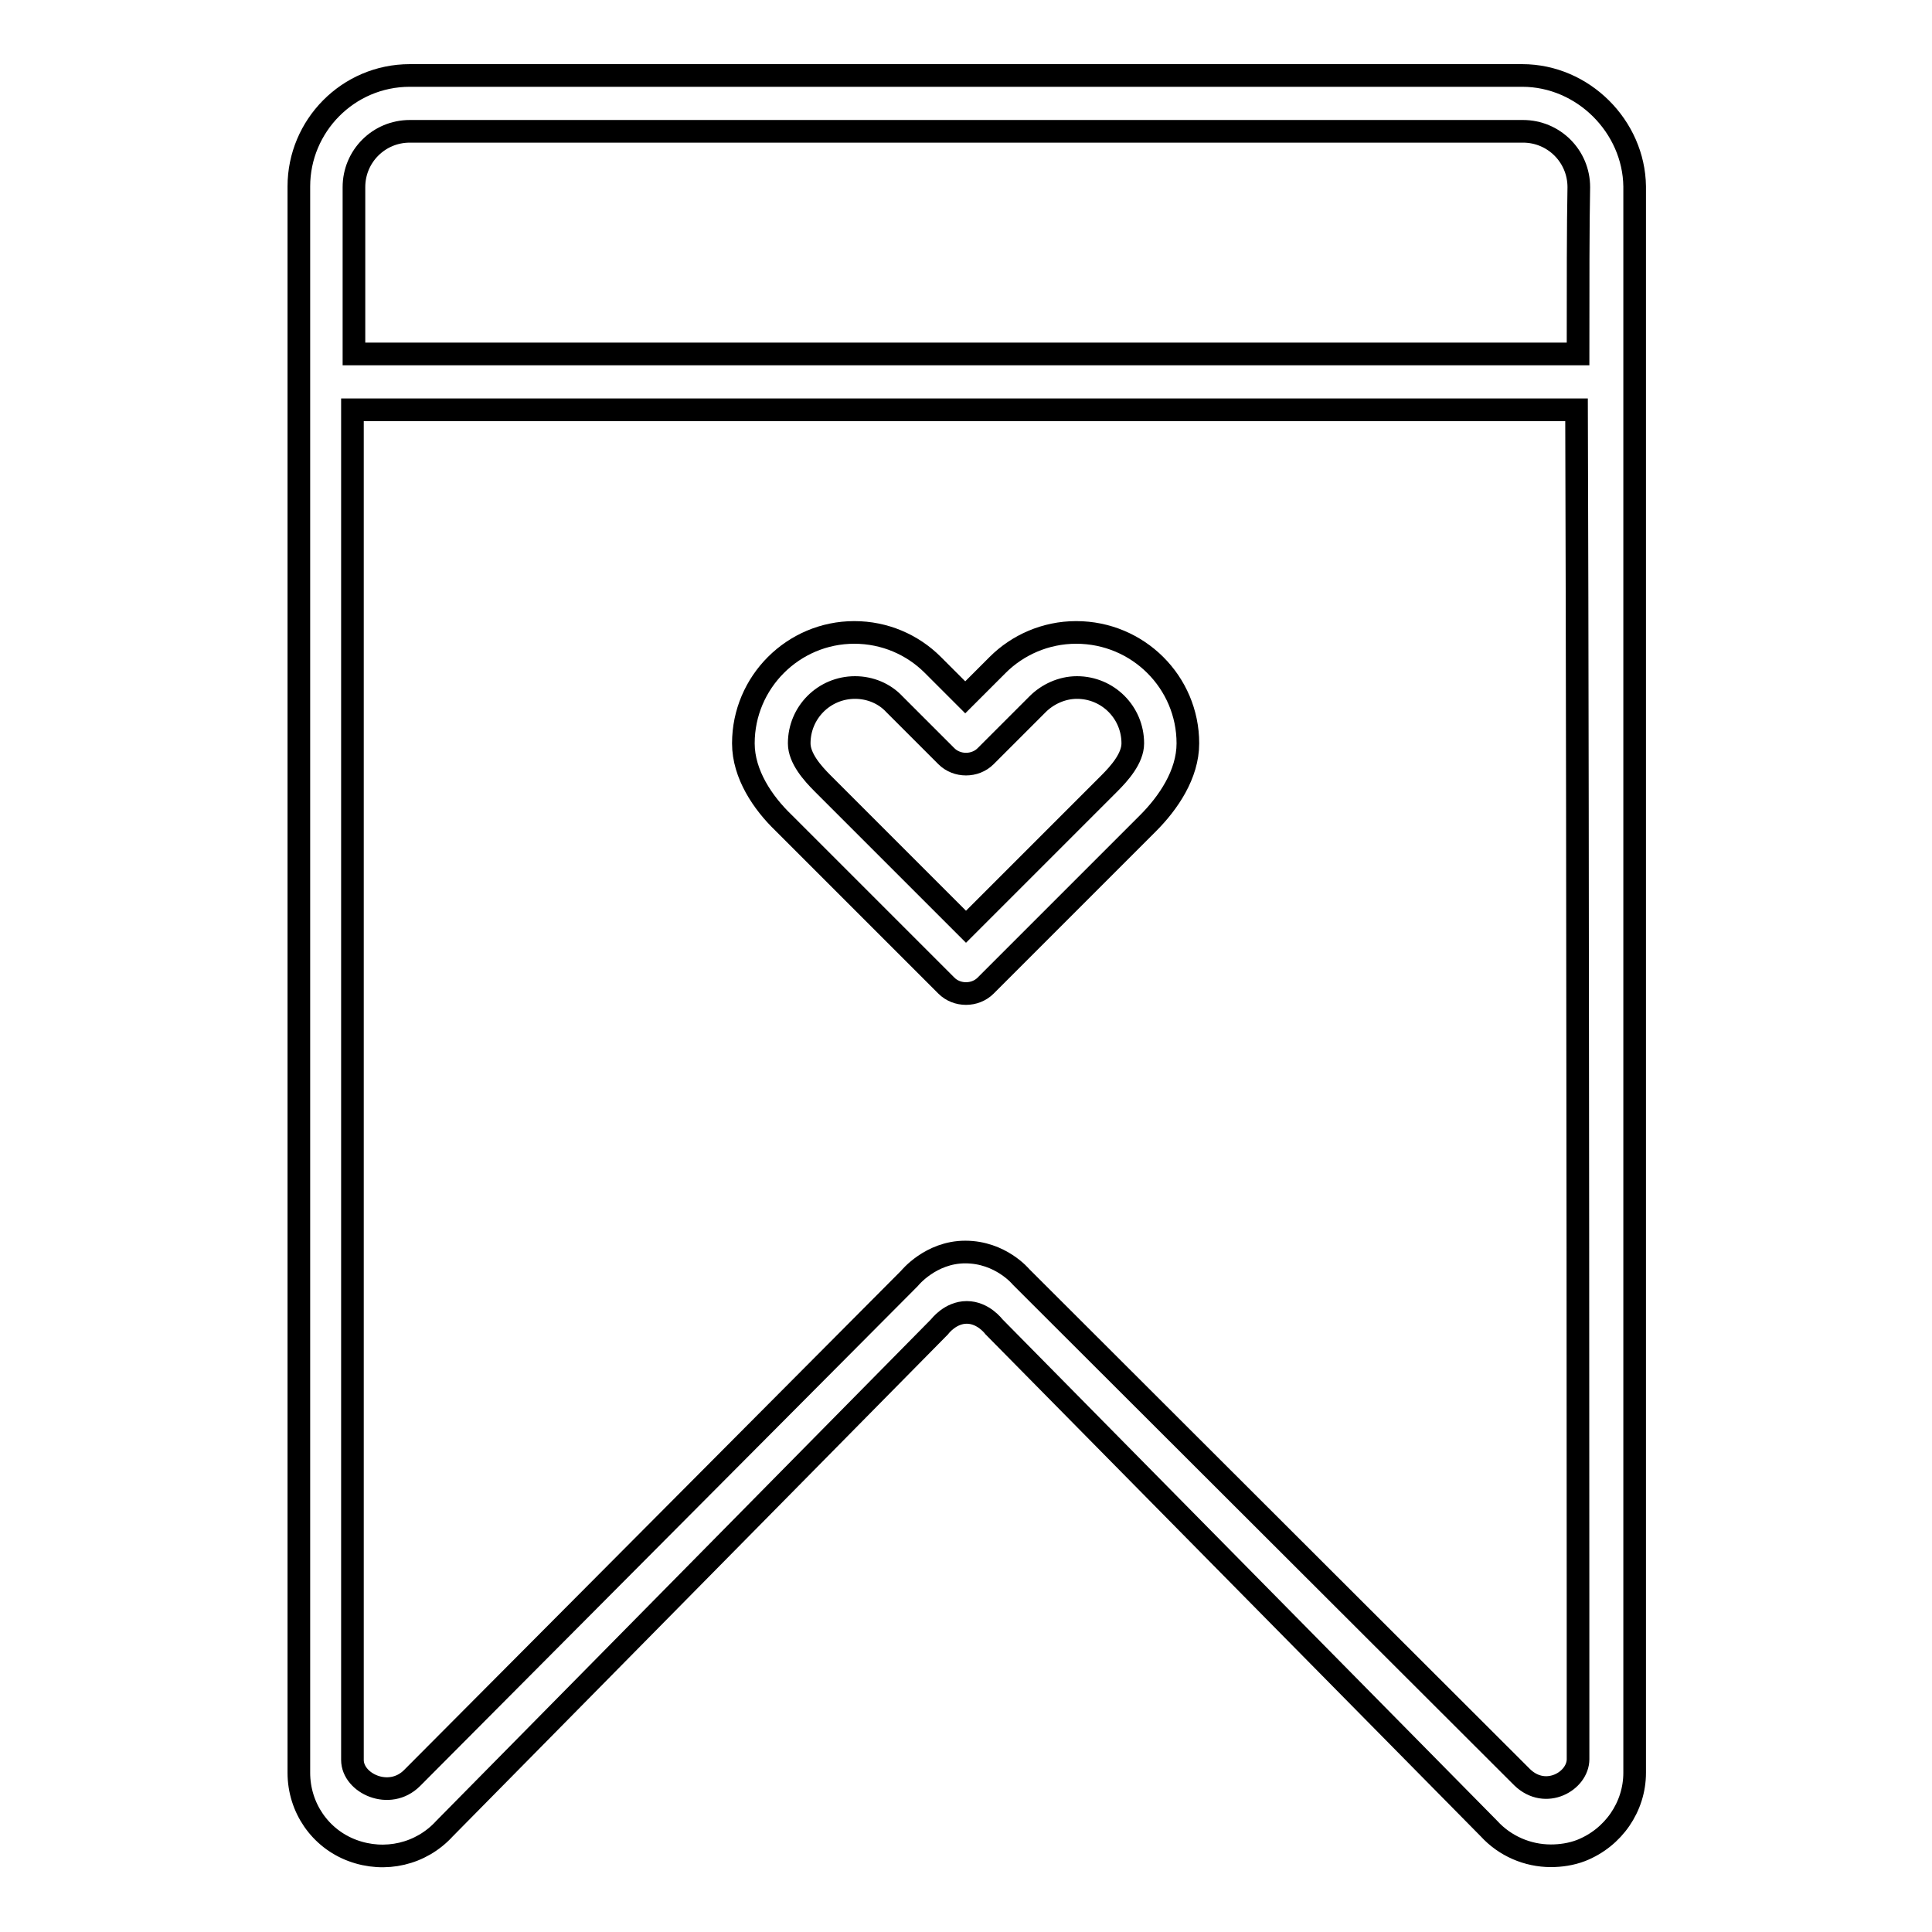
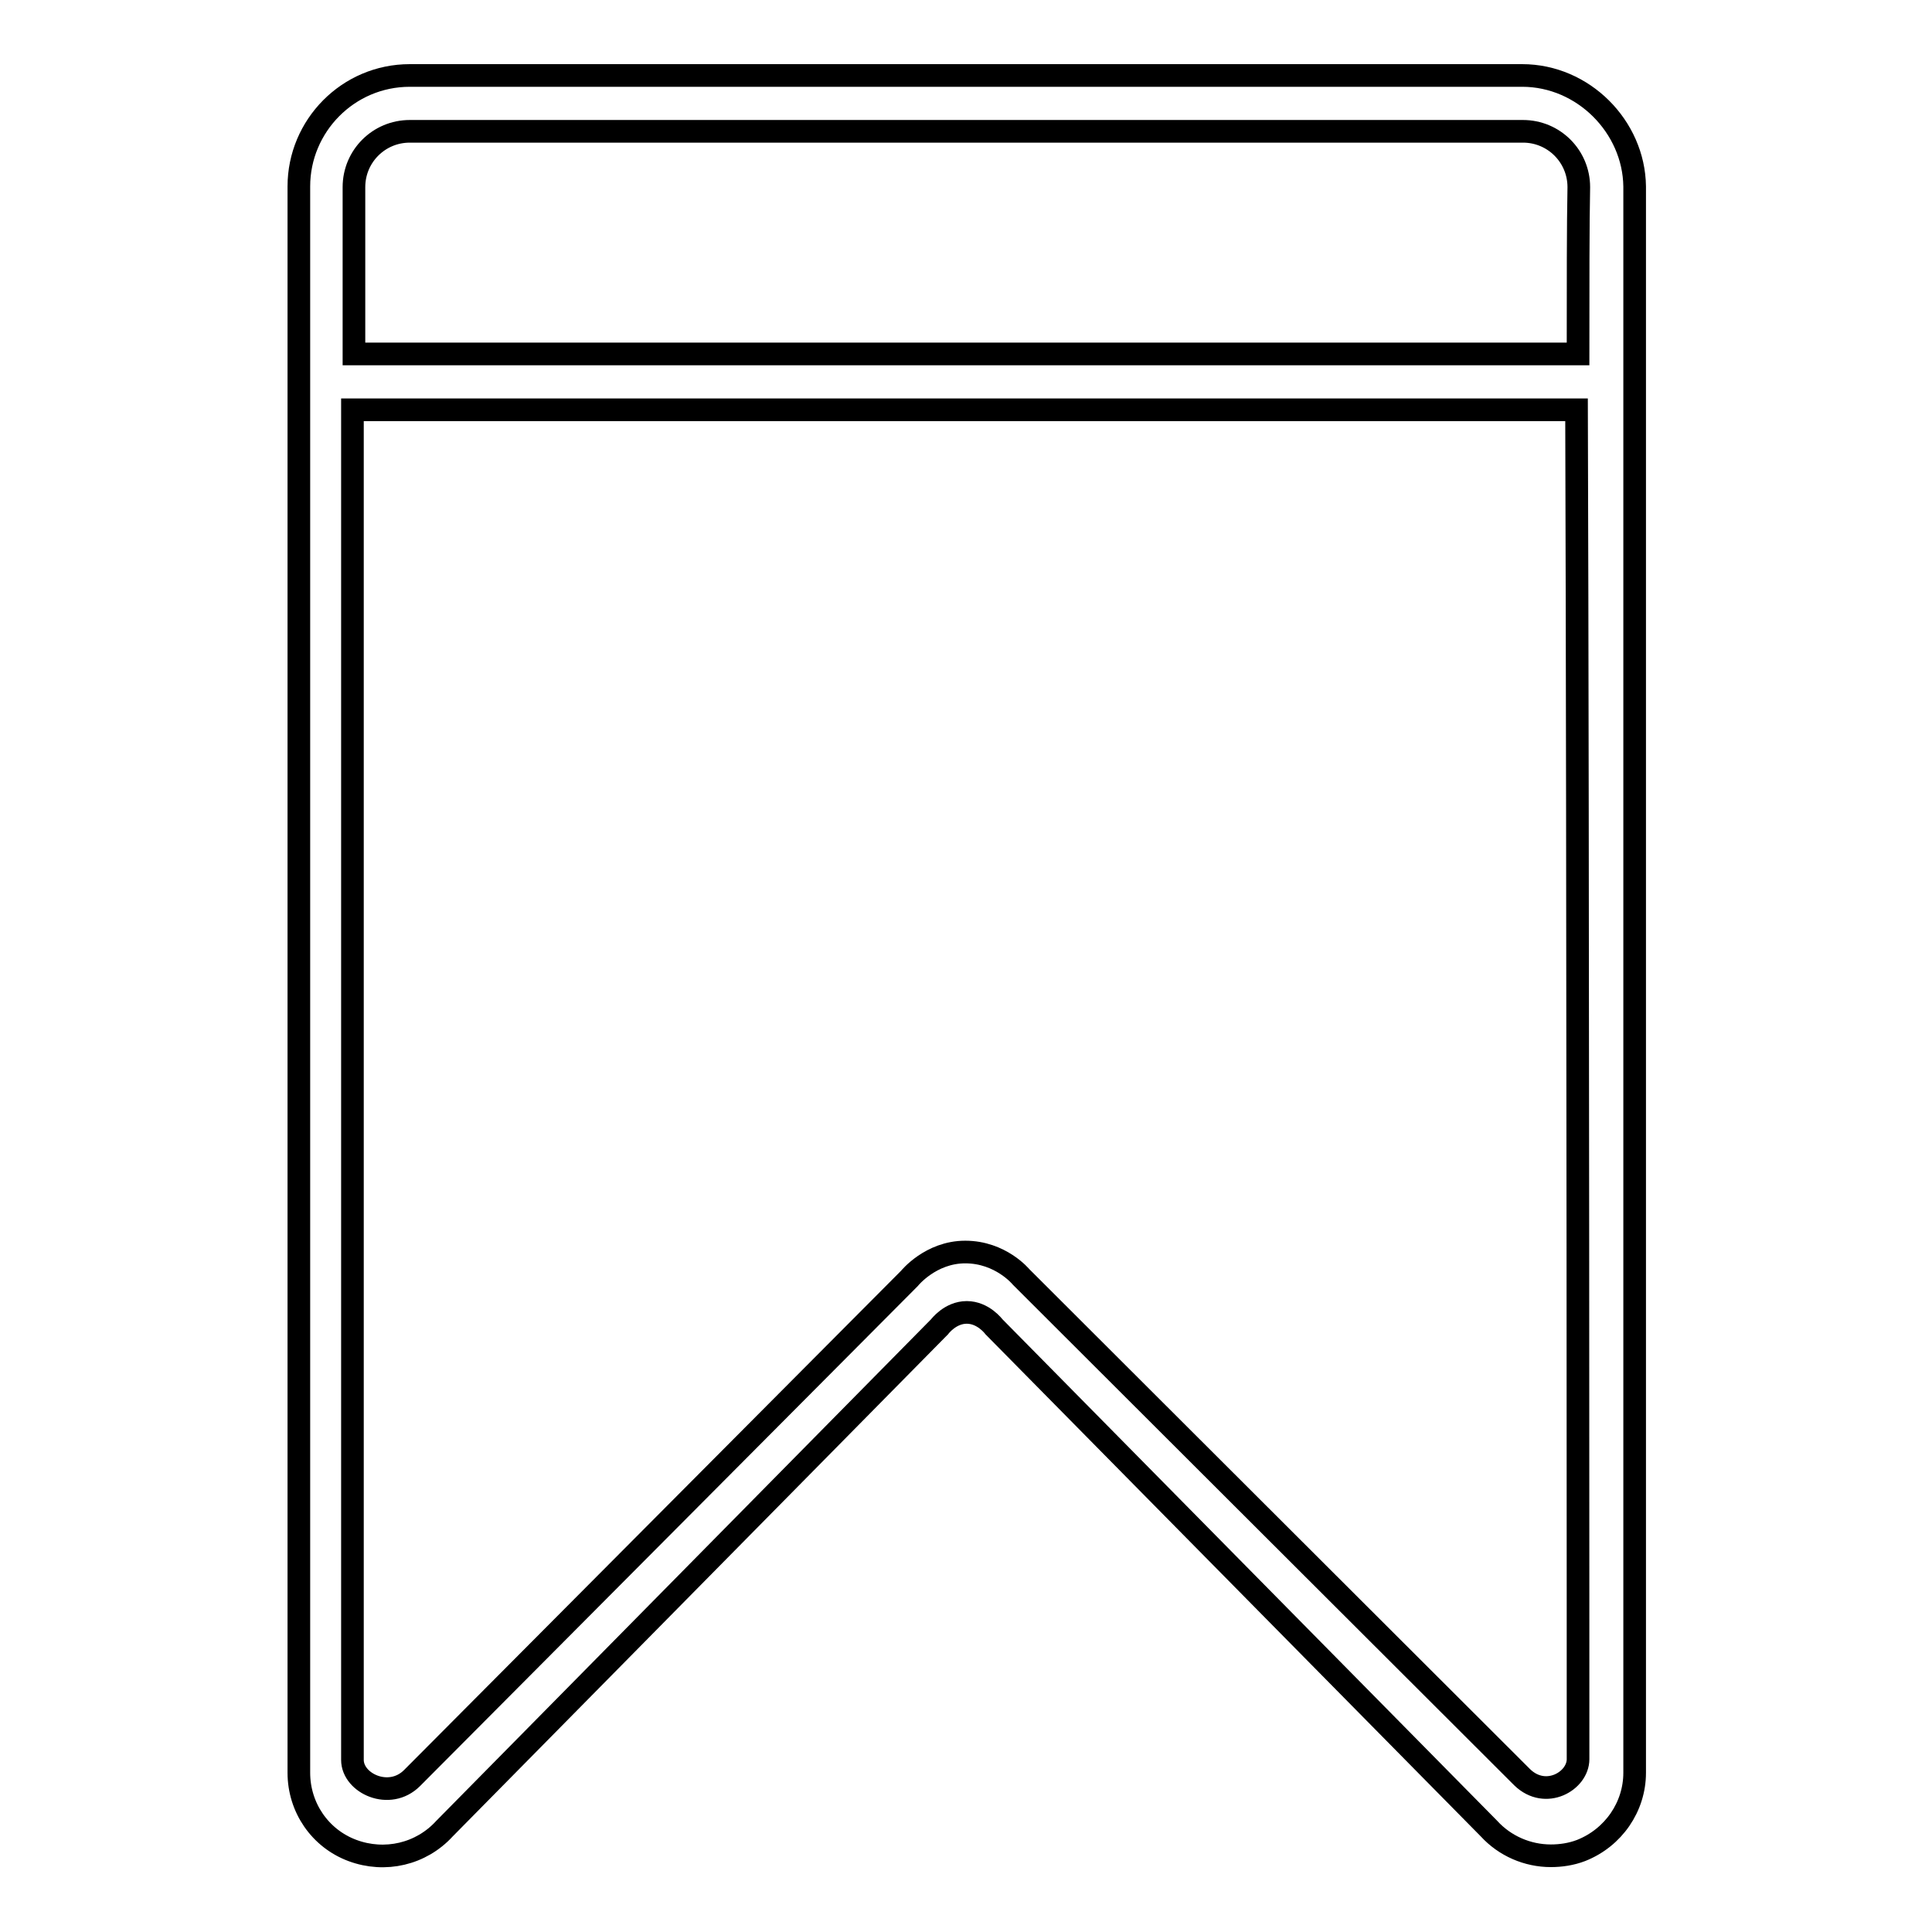
<svg xmlns="http://www.w3.org/2000/svg" version="1.1" x="0px" y="0px" viewBox="0 0 256 256" enable-background="new 0 0 256 256" xml:space="preserve">
  <g>
    <g>
-       <path stroke-width="3" fill-opacity="0" stroke="#000000" d="M125.4,130.6c1.4,1.4,3.8,1.4,5.2,0l21.5-21.5c2.7-2.7,5.3-6.5,5.3-10.6c0-8.1-6.6-14.7-14.8-14.7c-4.1,0-7.8,1.7-10.4,4.3l-4.3,4.3l-4.3-4.3c-2.7-2.7-6.4-4.3-10.4-4.3c-8.1,0-14.7,6.6-14.7,14.7c0,4.1,2.6,7.9,5.3,10.5L125.4,130.6z M113.3,91.1c2,0,3.9,0.8,5.2,2.2l6.9,6.9c1.4,1.4,3.8,1.4,5.2,0l6.9-6.9c1.3-1.3,3.2-2.2,5.2-2.2c4.1,0,7.4,3.3,7.4,7.4c0,2-1.8,4-3.1,5.3l-19,19l-19-19c-1.3-1.3-3.1-3.3-3.1-5.3C105.9,94.4,109.2,91.1,113.3,91.1z" />
      <path stroke-width="3" fill-opacity="0" stroke="#000000" d="M201.7,10H54.3c-8.2,0-14.7,6.7-14.7,14.7v210.2c0,4.6,2.8,8.7,7.1,10.3c4.3,1.6,9.1,0.5,12.2-2.9l65.6-66.5c0,0,1.4-1.9,3.6-1.9s3.6,1.9,3.6,1.9l65.6,66.5c2.1,2.3,5.1,3.6,8.2,3.6c1.3,0,2.7-0.2,4-0.7c4.3-1.7,7.1-5.8,7.1-10.3V24.7C216.5,16.8,209.8,10,201.7,10z M209.1,233.1c0,2.9-4.3,5.4-7.4,2.4c-2.4-2.4-66.4-66.3-66.4-66.3s-2.7-3.3-7.4-3.3c-4.6,0-7.4,3.5-7.4,3.5s-62.9,63.2-65.9,66.2s-7.9,0.7-7.9-2.4c0-3,0-118,0-178.9h162.2C209.1,114.8,209.1,229,209.1,233.1z M209.1,46.9H46.9c0-9.3,0-17,0-22.1c0-4.1,3.3-7.4,7.4-7.4h147.5c4.1,0,7.4,3.3,7.4,7.4C209.1,29.9,209.1,37.5,209.1,46.9z" />
    </g>
  </g>
</svg>